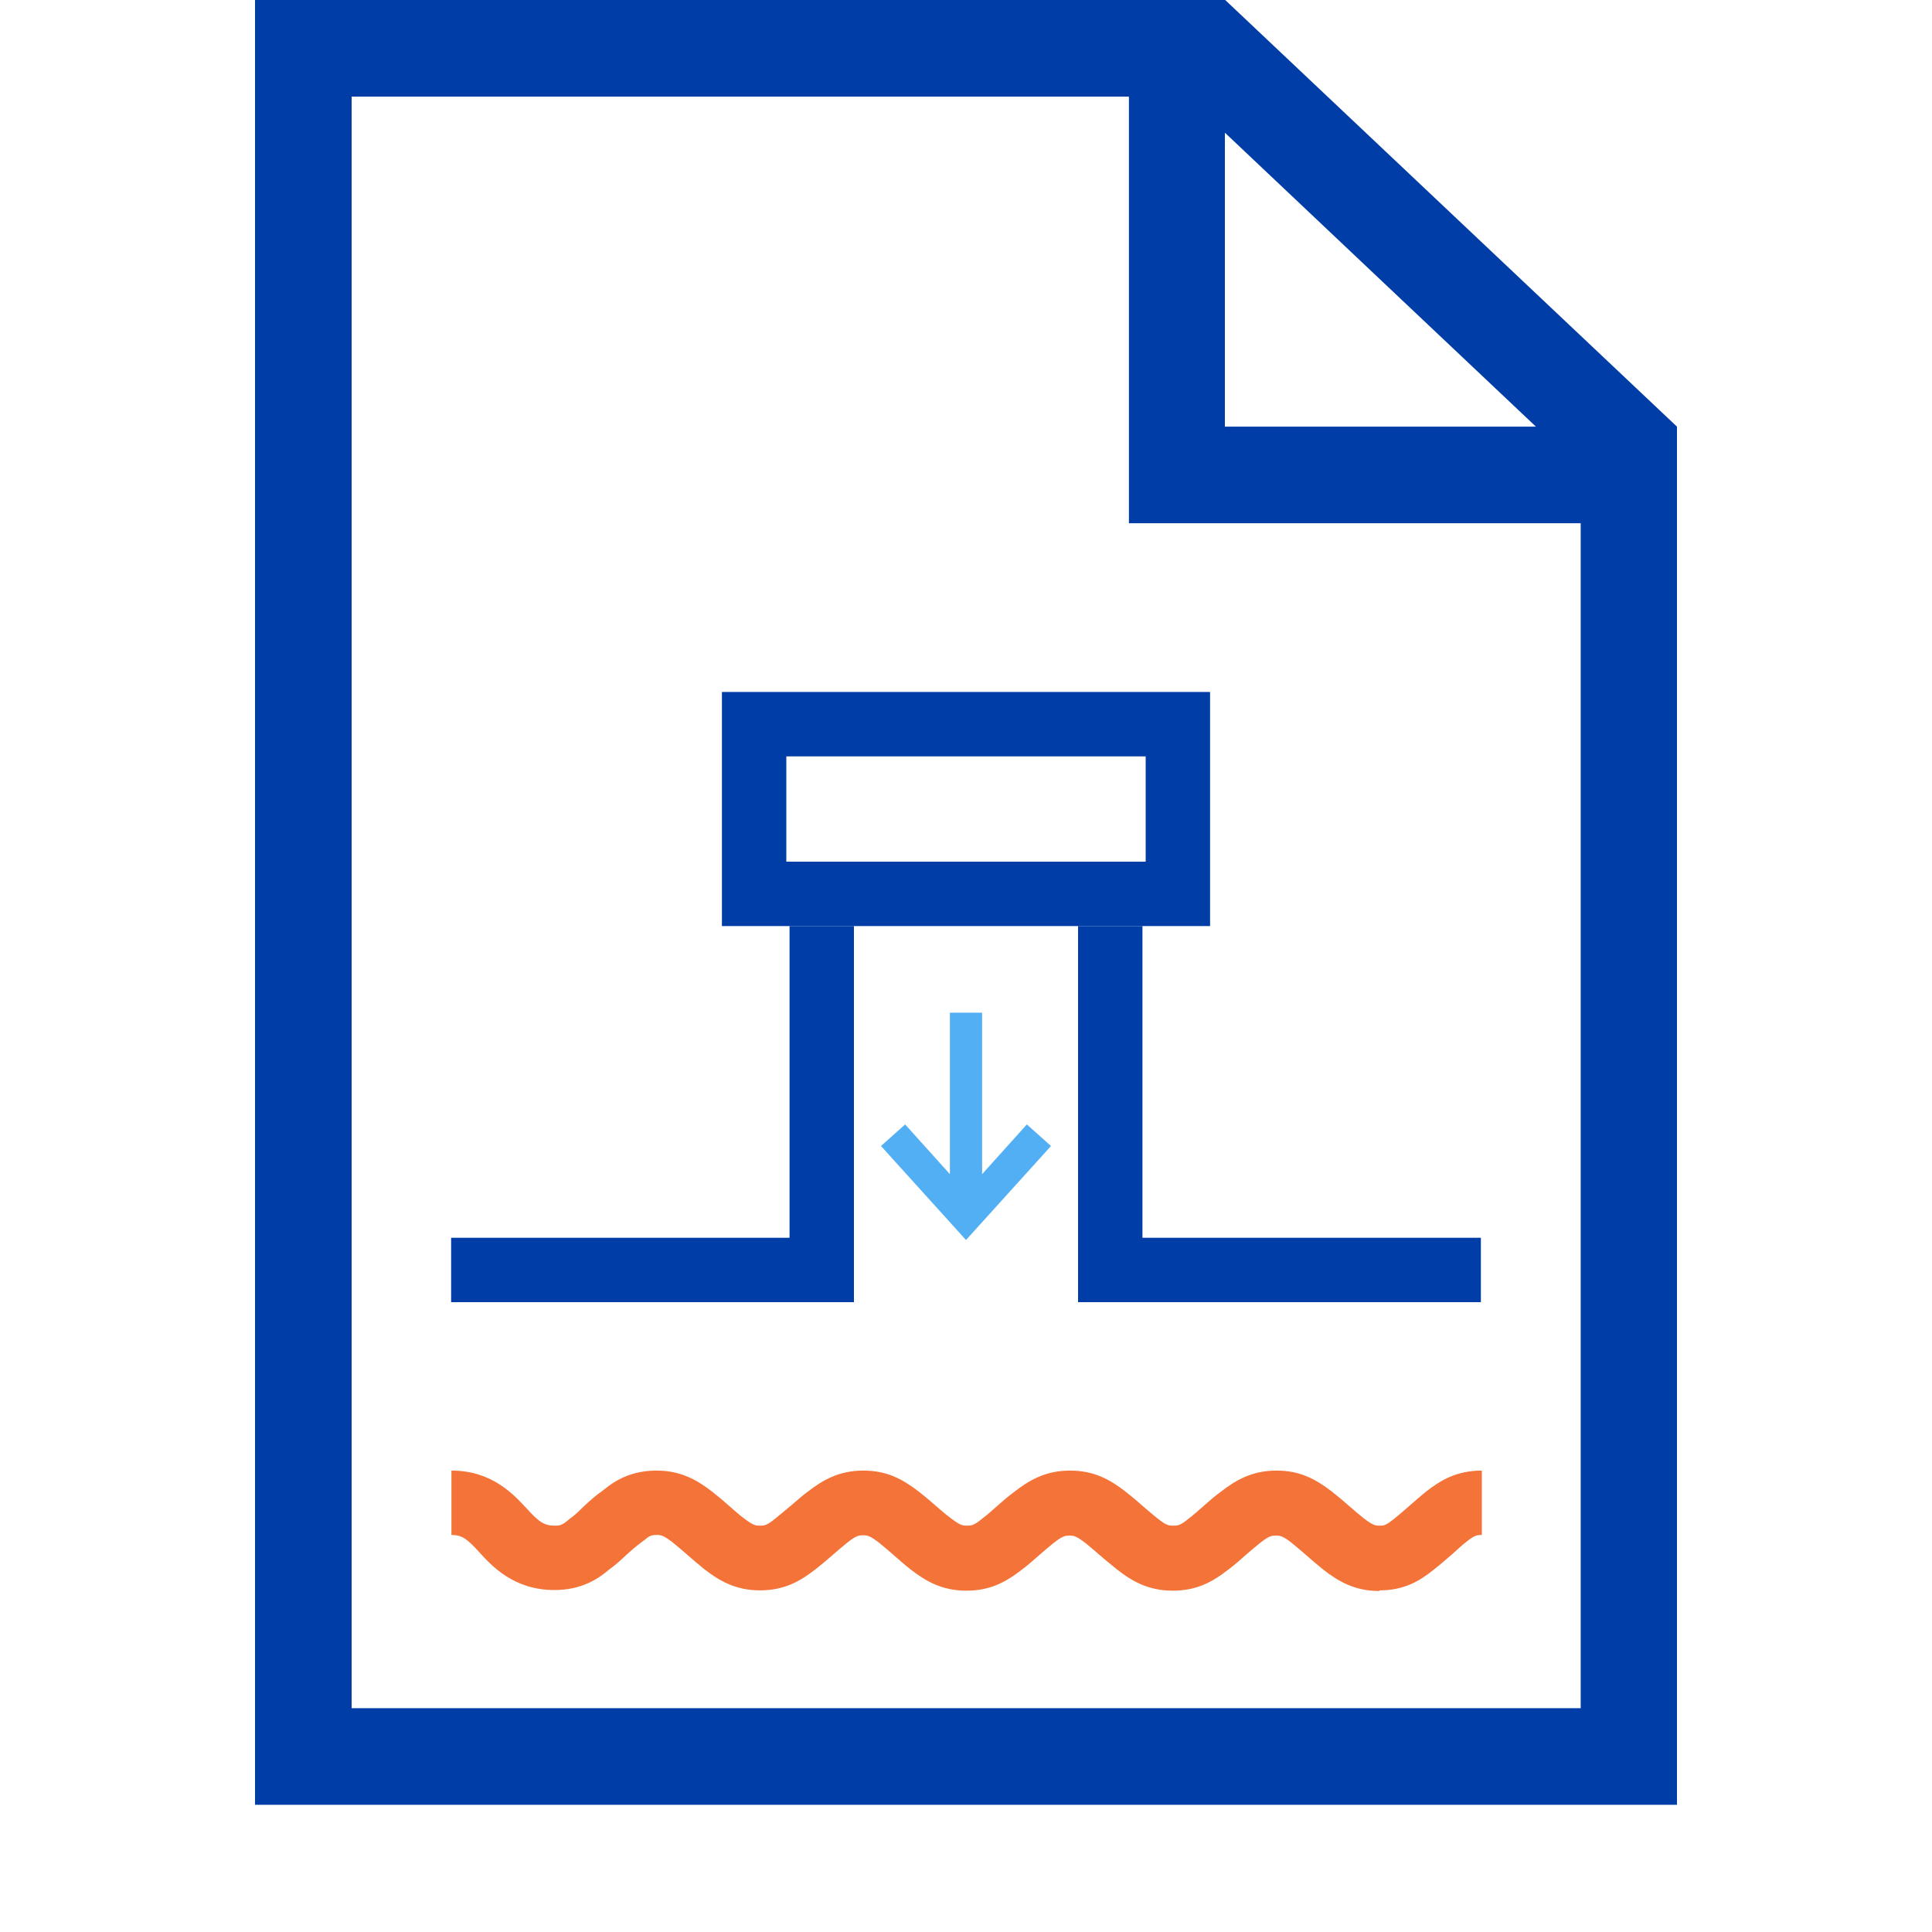
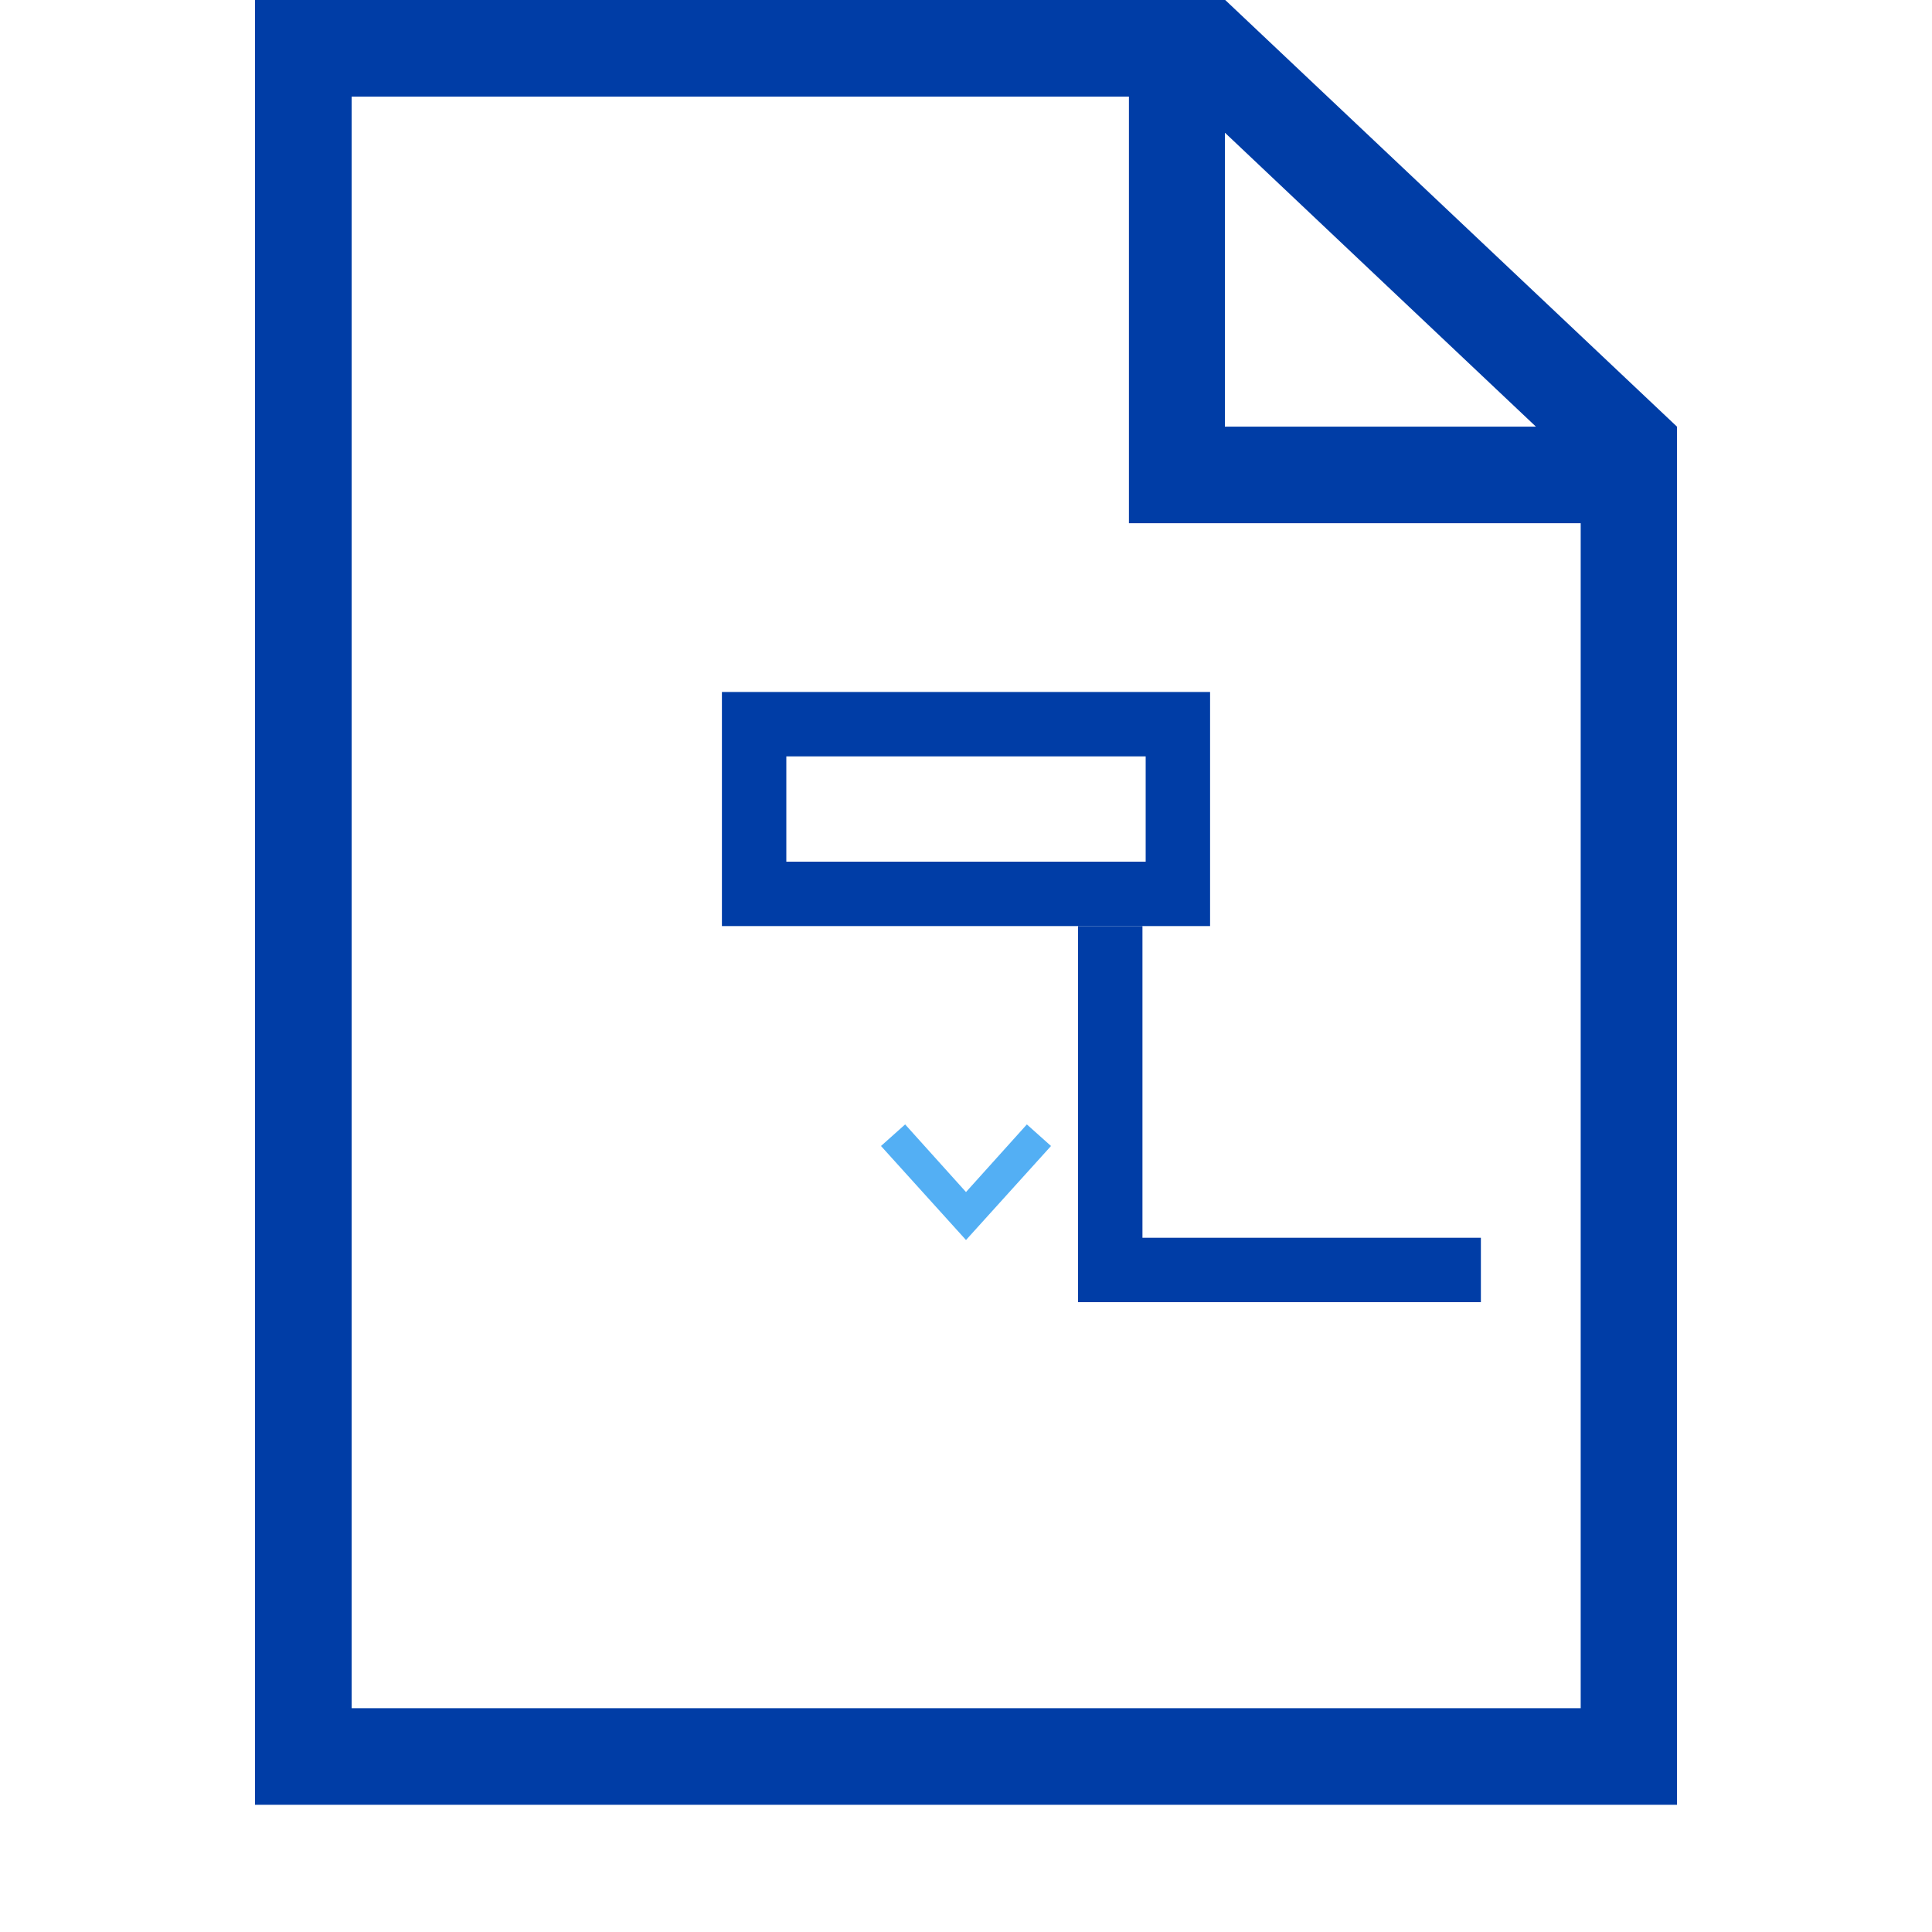
<svg xmlns="http://www.w3.org/2000/svg" id="Livello_1" data-name="Livello 1" viewBox="0 0 60 60">
  <defs>
    <style>
      .cls-1 {
        fill: #f47338;
      }

      .cls-2 {
        fill: #003da6;
      }

      .cls-3 {
        fill: #53aff4;
      }
    </style>
  </defs>
  <path class="cls-2" d="M38.05,0H7.92V56.05H52.08V13.25L38.05,0Zm0,4.13l4.58,4.33,5.07,4.79h-9.66V4.13Zm11.03,48.92H10.92V3h24.14v13.25h14.03V53.05Z" />
  <g>
-     <path class="cls-1" d="M42.83,49.41c-.78,0-1.29-.32-1.73-.66-.17-.14-.35-.29-.52-.44-.15-.13-.31-.27-.46-.39-.28-.22-.36-.23-.49-.23s-.21,0-.5,.23c-.15,.12-.29,.24-.44,.37-.18,.16-.36,.32-.55,.46-.5,.39-.99,.65-1.72,.65-.78,0-1.3-.32-1.73-.66-.17-.14-.35-.28-.52-.43-.15-.13-.31-.27-.46-.39-.29-.22-.36-.23-.49-.23s-.21,0-.5,.23c-.15,.12-.29,.24-.44,.37-.18,.16-.36,.32-.55,.46-.5,.39-.99,.65-1.72,.65-.78,0-1.29-.32-1.73-.66-.18-.14-.35-.29-.52-.44-.15-.13-.31-.27-.46-.39-.29-.22-.36-.23-.49-.23s-.21,0-.5,.23c-.15,.12-.3,.25-.45,.38-.18,.16-.36,.31-.54,.45-.5,.39-.99,.65-1.72,.65-.78,0-1.29-.32-1.73-.66-.17-.14-.35-.29-.52-.44-.15-.13-.31-.27-.46-.39-.29-.22-.36-.23-.49-.23-.16,0-.24,.03-.35,.13l-.16,.12c-.16,.12-.31,.25-.45,.38-.18,.17-.36,.33-.53,.45-.34,.29-.86,.63-1.69,.63-1.26,0-1.94-.74-2.34-1.18-.38-.42-.54-.53-.86-.53v-2c1.26,0,1.93,.74,2.34,1.18,.38,.42,.54,.53,.87,.53,.15,0,.22,0,.46-.21,.17-.12,.28-.23,.39-.34,.2-.19,.41-.38,.64-.54l.09-.07c.46-.37,.98-.55,1.58-.55,.77,0,1.28,.31,1.72,.65,.18,.14,.37,.3,.55,.46,.15,.13,.29,.26,.44,.37,.29,.22,.36,.23,.5,.23s.21,0,.49-.23c.15-.12,.3-.25,.46-.38,.18-.15,.35-.31,.53-.44,.44-.34,.95-.66,1.73-.66,.73,0,1.21,.26,1.72,.65,.18,.14,.37,.3,.55,.46,.15,.13,.3,.26,.45,.37,.29,.22,.36,.23,.5,.23s.21,0,.49-.23c.16-.12,.31-.26,.46-.39,.17-.15,.34-.3,.52-.43,.44-.34,.95-.66,1.73-.66s1.28,.31,1.72,.65c.18,.14,.37,.3,.55,.46,.15,.13,.29,.25,.44,.37,.29,.23,.36,.23,.5,.23s.21,0,.49-.23c.16-.12,.31-.26,.46-.39,.17-.15,.34-.3,.52-.43,.44-.34,.95-.66,1.73-.66,.73,0,1.21,.26,1.72,.65,.18,.14,.37,.3,.55,.46,.15,.13,.3,.26,.44,.37,.29,.22,.36,.23,.5,.23,.12,0,.18,0,.43-.2,.19-.15,.36-.3,.53-.45,.16-.14,.32-.28,.47-.4,.43-.34,.94-.66,1.74-.66v2c-.14,0-.22,0-.49,.22-.13,.1-.26,.22-.4,.35-.2,.17-.4,.35-.62,.52-.41,.33-.9,.63-1.66,.63Z" />
    <g>
-       <polygon class="cls-2" points="26.52 40.44 14.01 40.44 14.01 38.44 24.52 38.44 24.52 28.76 26.52 28.76 26.52 40.44" />
      <polygon class="cls-2" points="45.99 40.44 33.48 40.44 33.48 28.76 35.48 28.76 35.48 38.44 45.99 38.44 45.99 40.44" />
    </g>
    <path class="cls-2" d="M35.58,23.49v3.27h-11.16v-3.27h11.16m2-2h-15.16v7.27h15.16v-7.27h0Z" />
-     <rect class="cls-3" x="29.5" y="31.45" width="1" height="6.02" />
    <polygon class="cls-3" points="30 38.51 27.36 35.59 28.11 34.92 30 37.02 31.89 34.92 32.64 35.59 30 38.51" />
  </g>
</svg>